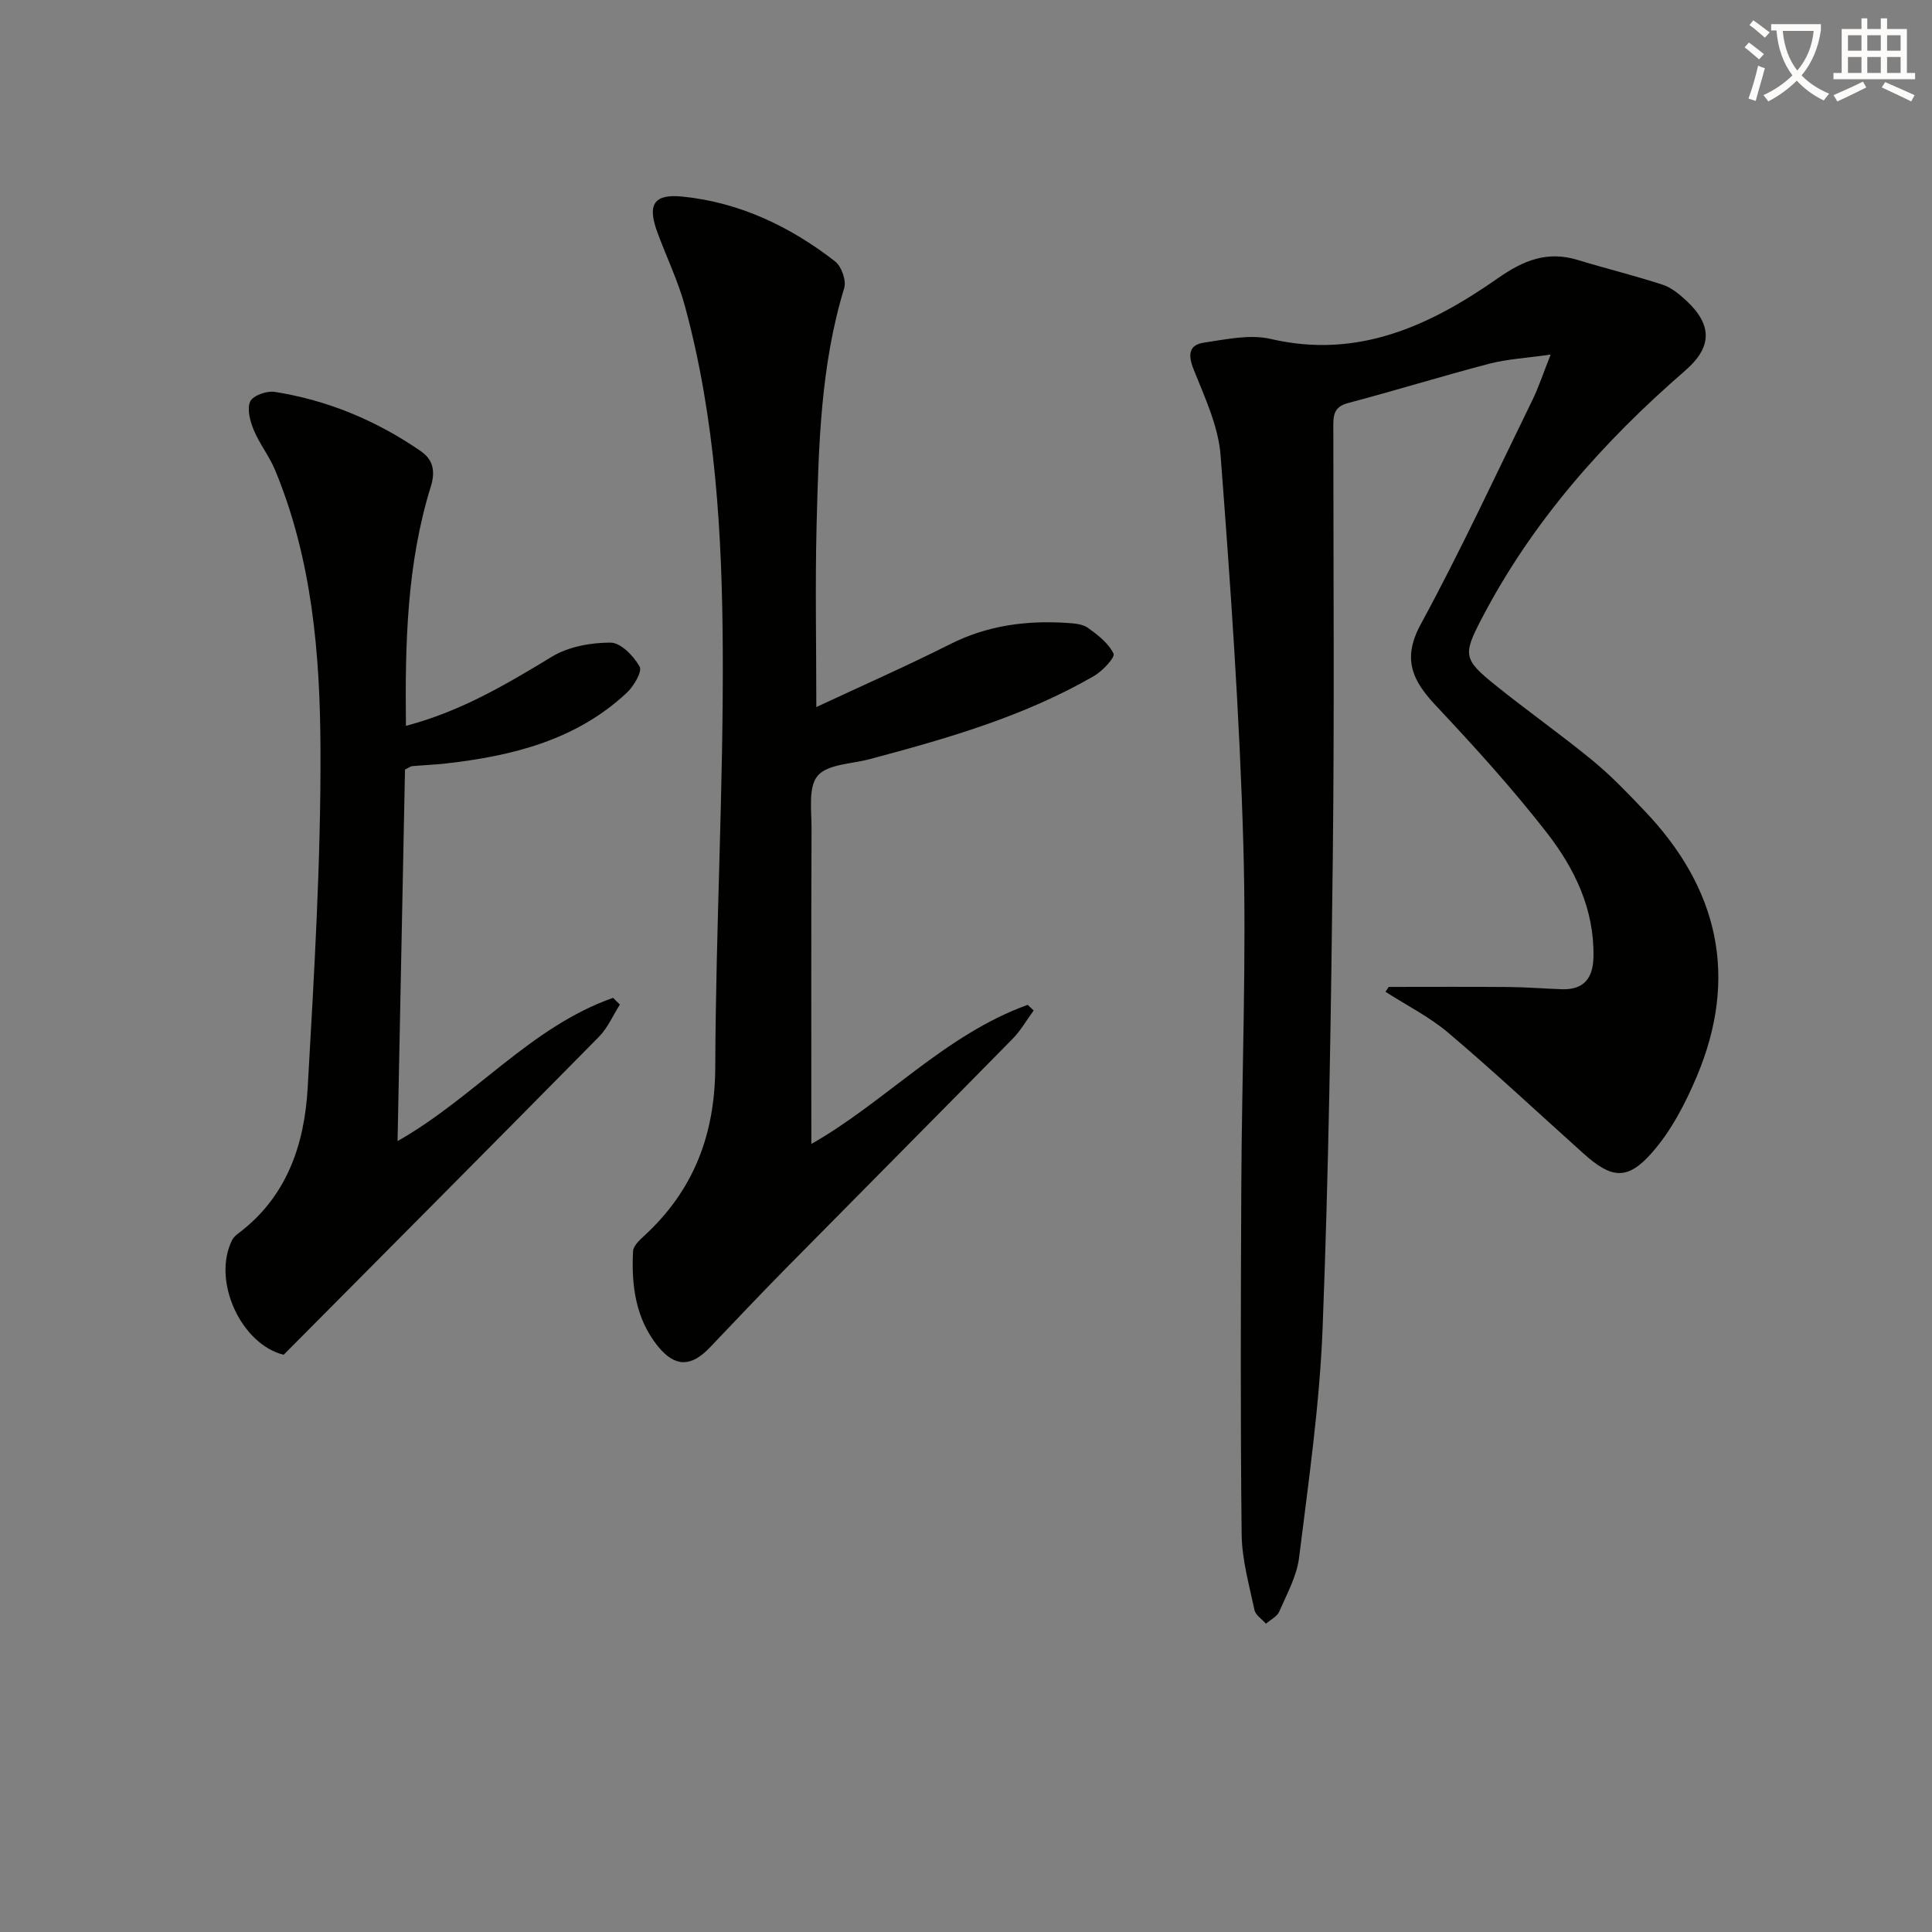
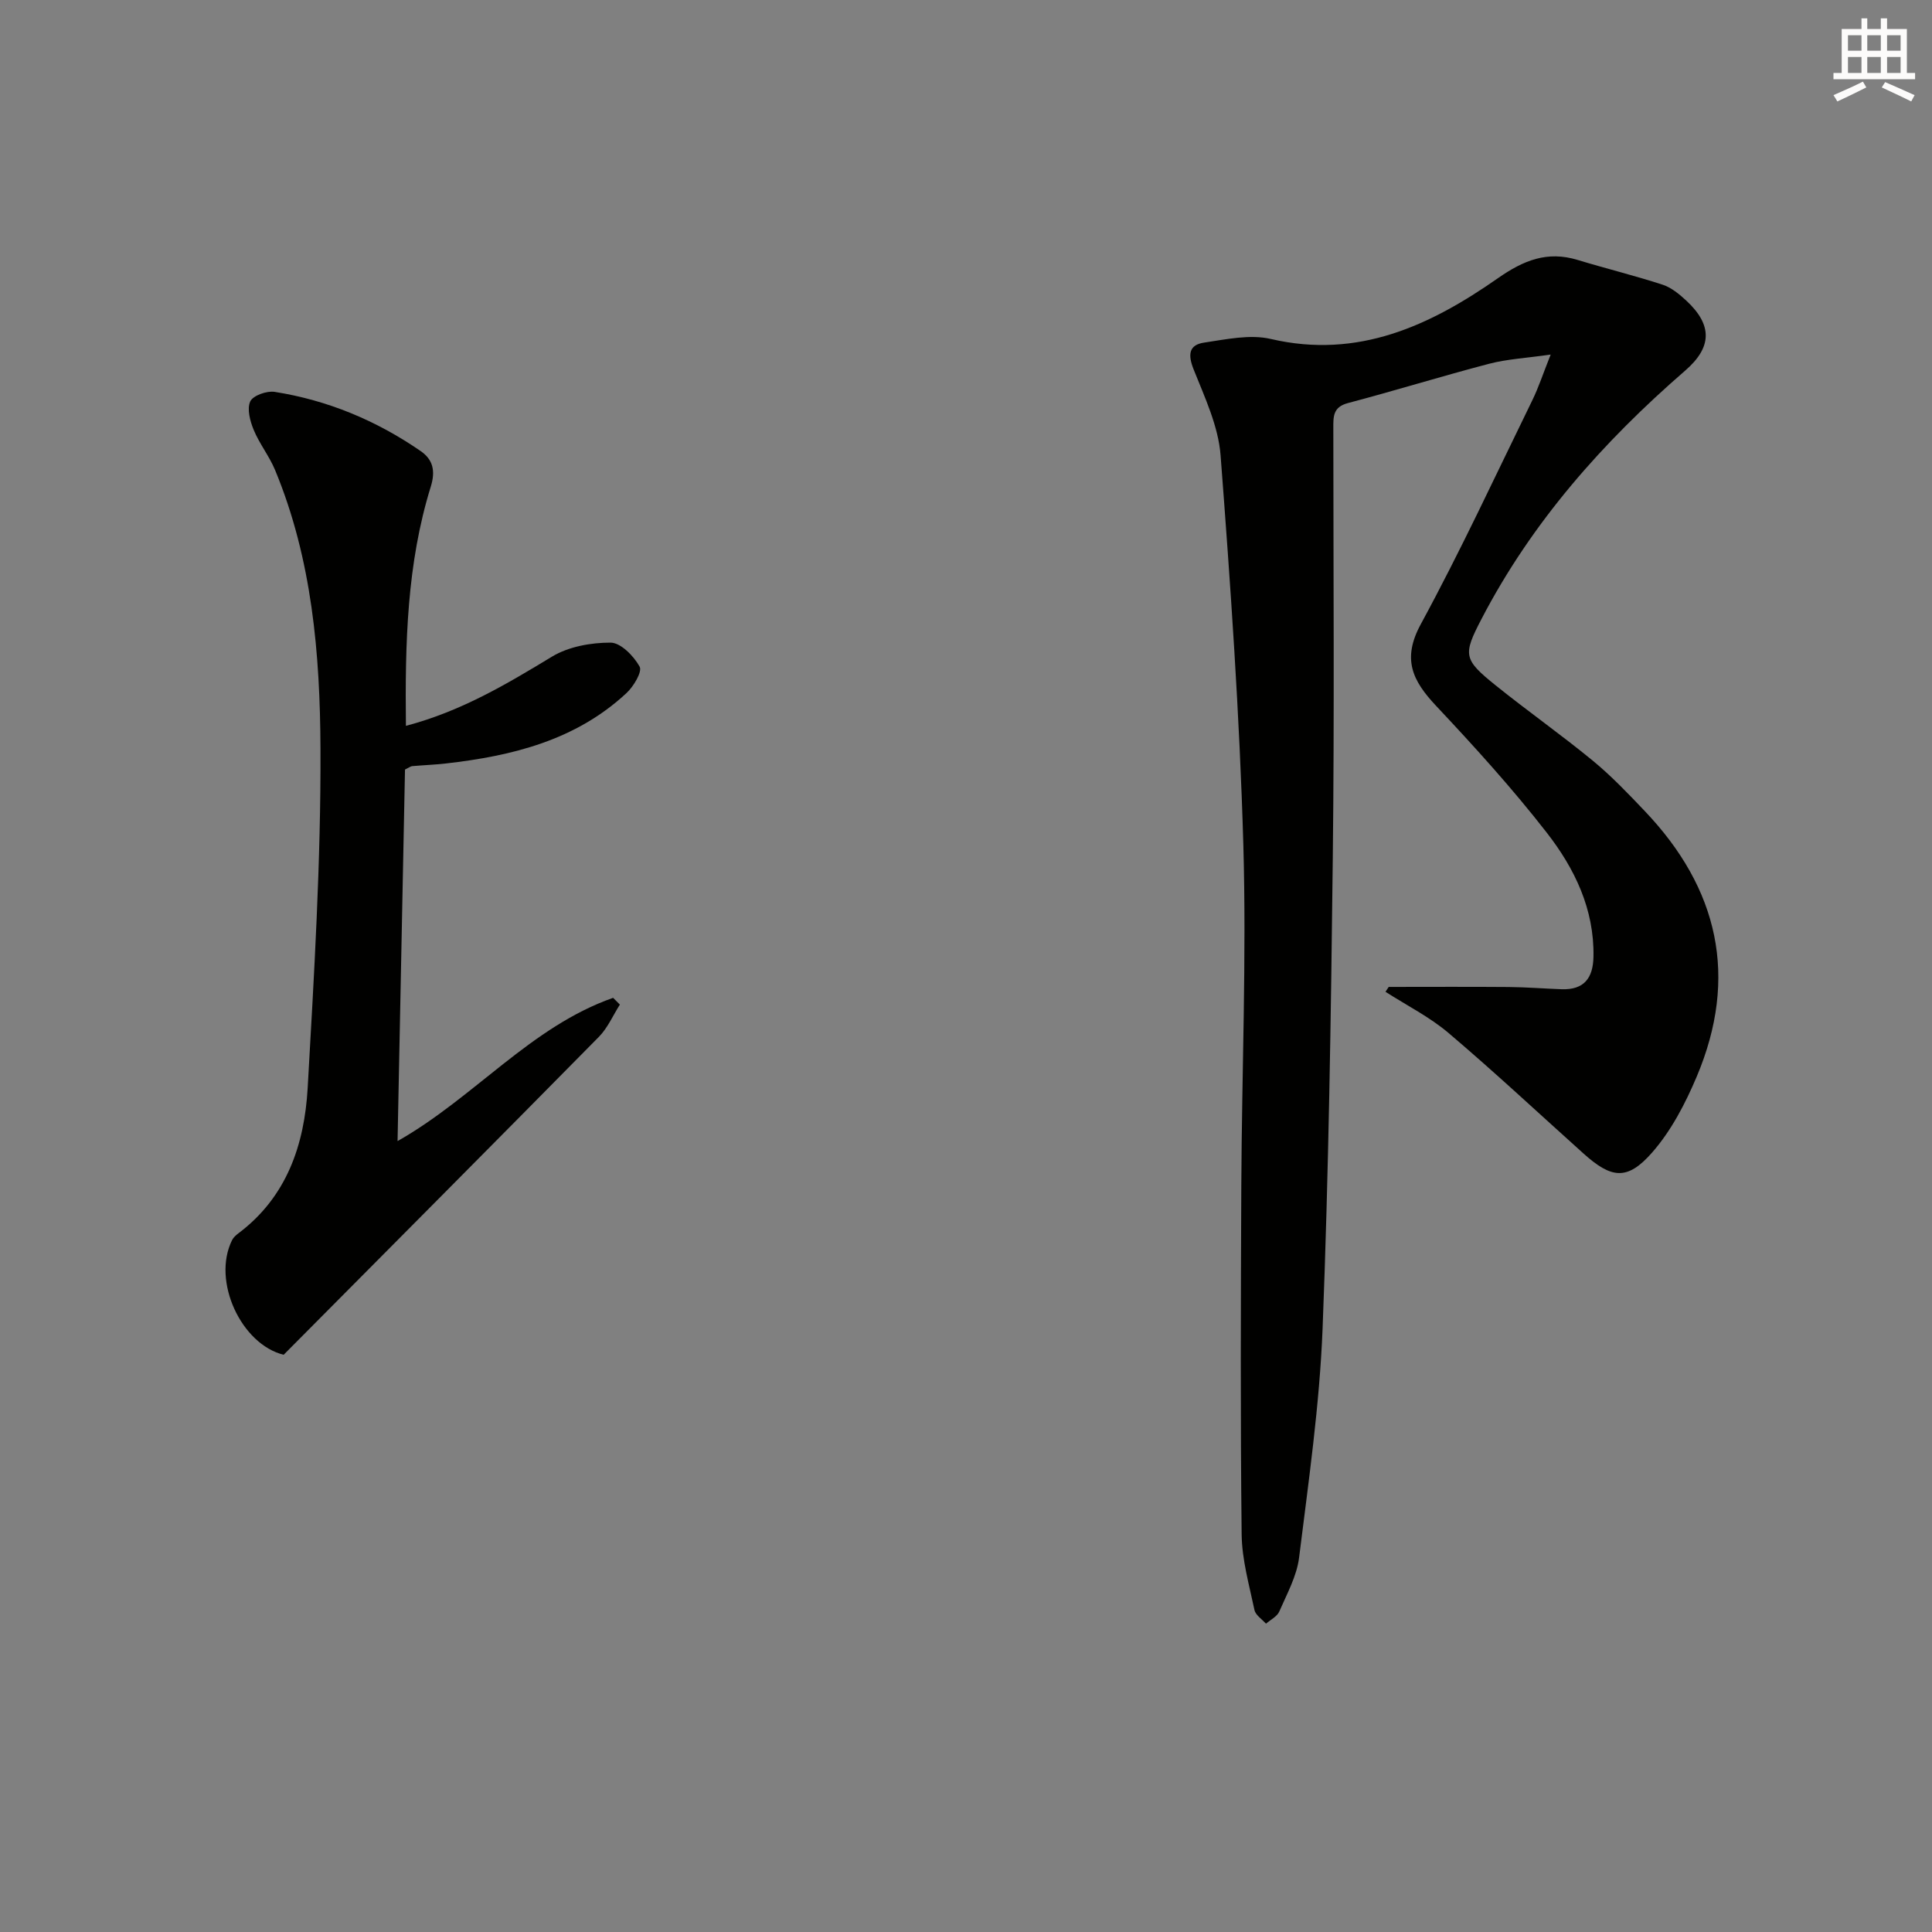
<svg xmlns="http://www.w3.org/2000/svg" enable-background="new 0 0 400 400" viewBox="0 0 400 400">
  <rect x="0" y="0" width="400" height="400" fill="#808080" stroke="none" />
-   <path d="m362.1 8.8c1.1.8 2.1 1.6 3.1 2.4l-1 1.1c-1.3-1.1-2.3-2-3-2.5zm1.9 4.8c.5.2.9.4 1.4.5-.6 2.3-1.3 4.5-1.9 6.8l-1.5-.5c.8-2.1 1.4-4.3 2-6.8zm-1-9.4c1.3.9 2.4 1.8 3.4 2.5l-1 1.1c-1.4-1.2-2.4-2.1-3.2-2.6zm3.7 2.2v-1.4h10.3v1.2c-.5 3.6-1.8 6.8-4 9.4 1.5 1.6 3.4 2.8 5.7 3.8-.3.4-.7.8-1.1 1.4-2.3-1.1-4.1-2.5-5.6-4.1-1.6 1.6-3.6 3.1-5.9 4.3-.3-.5-.7-.9-1-1.3 2.4-1.1 4.4-2.5 6-4.1-1.9-2.5-3-5.6-3.3-9.3h-1.1zm8.8 0h-6.4c.3 3.3 1.3 6 3 8.2 2-2.3 3.1-5.1 3.4-8.2z" fill="#fcfbfa" />
  <path d="m385.3 3.8h1.3v2.2h2.8v-2.2h1.3v2.2h4.1v9.1h1.7v1.3h-16.9v-1.3h1.7v-9.1h4.1v-2.2zm.4 13.1.7 1.2c-1.8.9-3.8 1.9-6 2.9-.2-.4-.5-.8-.8-1.3 2.3-1 4.3-1.9 6.1-2.8zm-3.1-6.4h2.8v-3.2h-2.8zm0 4.6h2.8v-3.3h-2.8zm4-4.6h2.8v-3.2h-2.8zm0 4.6h2.8v-3.3h-2.8zm3.7 1.9c2.1.9 4.1 1.8 6.1 2.7l-.7 1.3c-2.2-1.1-4.2-2-6.1-2.9zm3.2-9.7h-2.8v3.2h2.8zm-2.8 7.8h2.8v-3.3h-2.8z" fill="#fcfbfa" />
  <g fill="#010100">
    <path d="m287.52 204.33c8.28 0 16.56-.05 24.84.02 3.65.03 7.31.33 10.96.46 4.62.16 6.51-2.29 6.59-6.72.19-9.86-3.91-18.29-9.65-25.67-7.13-9.17-14.98-17.82-22.95-26.3-4.88-5.2-7.08-9.66-3.15-16.89 8.24-15.17 15.51-30.87 23.1-46.38 1.28-2.62 2.19-5.42 3.79-9.44-5.08.73-9.01.93-12.73 1.9-9.79 2.56-19.46 5.56-29.24 8.14-3.14.83-3.03 2.83-3.03 5.23.01 29.66.23 59.33-.11 88.98-.37 32.46-.85 64.92-2.11 97.35-.62 15.87-2.91 31.7-4.87 47.49-.48 3.83-2.52 7.51-4.1 11.15-.45 1.04-1.81 1.69-2.75 2.52-.83-.94-2.17-1.78-2.39-2.85-1.09-5.18-2.59-10.41-2.65-15.64-.27-24.12-.18-48.24-.07-72.36.11-23.47 1.09-46.96.42-70.41-.77-26.9-2.66-53.78-4.71-80.62-.46-6.05-3.28-12.02-5.58-17.8-1.22-3.07-1.01-5.09 2.18-5.56 4.56-.67 9.48-1.76 13.8-.75 18.07 4.21 33-2.78 47-12.57 5.32-3.72 10.23-5.71 16.53-3.79 5.84 1.78 11.78 3.23 17.58 5.12 1.81.59 3.48 1.97 4.92 3.31 5.46 5.08 5.32 9.66-.24 14.48-17 14.74-31.73 31.34-42.18 51.44-3.86 7.42-3.76 8.34 2.94 13.73 6.61 5.32 13.56 10.21 20.12 15.6 3.84 3.16 7.31 6.8 10.75 10.42 15.27 16.03 19.46 34.38 10.75 55-2.35 5.56-5.28 11.2-9.22 15.69-5.14 5.87-8.43 5.41-14.22.21-9.28-8.33-18.4-16.86-27.91-24.93-3.94-3.35-8.69-5.73-13.08-8.55.22-.34.44-.68.67-1.01z" />
-     <path d="m169.01 146.39c9.48-4.43 18.73-8.5 27.74-13.04 7.71-3.88 15.78-4.93 24.19-4.38 1.47.1 3.19.22 4.31 1.02 2.05 1.47 4.27 3.19 5.3 5.35.36.75-2.27 3.59-4.04 4.61-14.52 8.41-30.49 12.97-46.56 17.25-3.69.98-8.6 1-10.66 3.41-1.98 2.32-1.26 7.17-1.27 10.91-.09 21.63-.04 43.27-.04 65.32 15.17-8.58 27.61-22.6 44.79-28.8.41.39.82.78 1.24 1.17-1.45 1.98-2.69 4.18-4.4 5.91-15.65 15.92-31.39 31.75-47.07 47.65-5.26 5.34-10.4 10.79-15.57 16.21-3.84 4.03-7.17 4.15-10.71-.19-4.67-5.73-5.56-12.65-5.19-19.75.06-1.08 1.28-2.24 2.22-3.1 10.31-9.44 14.75-21 14.8-35.09.1-28.78 1.7-57.57 1.55-86.34-.12-23.91-1.51-47.87-7.84-71.16-1.43-5.26-3.87-10.23-5.74-15.37-2.05-5.63-.7-7.87 5.21-7.28 11.86 1.19 22.32 6.19 31.64 13.43 1.32 1.03 2.35 3.97 1.87 5.53-4.92 16.13-5.29 32.75-5.72 49.35-.3 12.1-.05 24.22-.05 37.38z" />
    <path d="m84.04 150.28c11.51-3.04 20.86-8.65 30.26-14.34 3.43-2.07 8.05-2.9 12.12-2.89 2.1.01 4.79 2.77 6.01 4.97.58 1.04-1.25 4.11-2.72 5.47-10.51 9.78-23.66 13.02-37.41 14.58-2.31.26-4.65.35-6.97.55-.31.03-.6.28-1.48.71-.5 25.12-1.01 50.53-1.54 76.92 15.87-8.98 27.57-23.68 44.63-29.66.47.47.93.94 1.4 1.4-1.43 2.24-2.52 4.82-4.34 6.67-21.62 21.93-43.35 43.76-65.27 65.83-8.73-2.13-14.91-15.21-10.68-23.74.28-.56.81-1.03 1.33-1.42 10.01-7.53 13.65-18.35 14.32-30.08 1.33-23.4 2.75-46.85 2.65-70.27-.08-19.56-1.74-39.22-9.41-57.69-1.2-2.88-3.23-5.41-4.42-8.3-.75-1.82-1.42-4.33-.71-5.88.56-1.22 3.42-2.23 5.04-1.98 10.99 1.73 21.08 5.94 30.23 12.25 2.54 1.75 3.13 4.07 2.11 7.37-4.95 15.94-5.34 32.38-5.15 49.53z" />
  </g>
</svg>